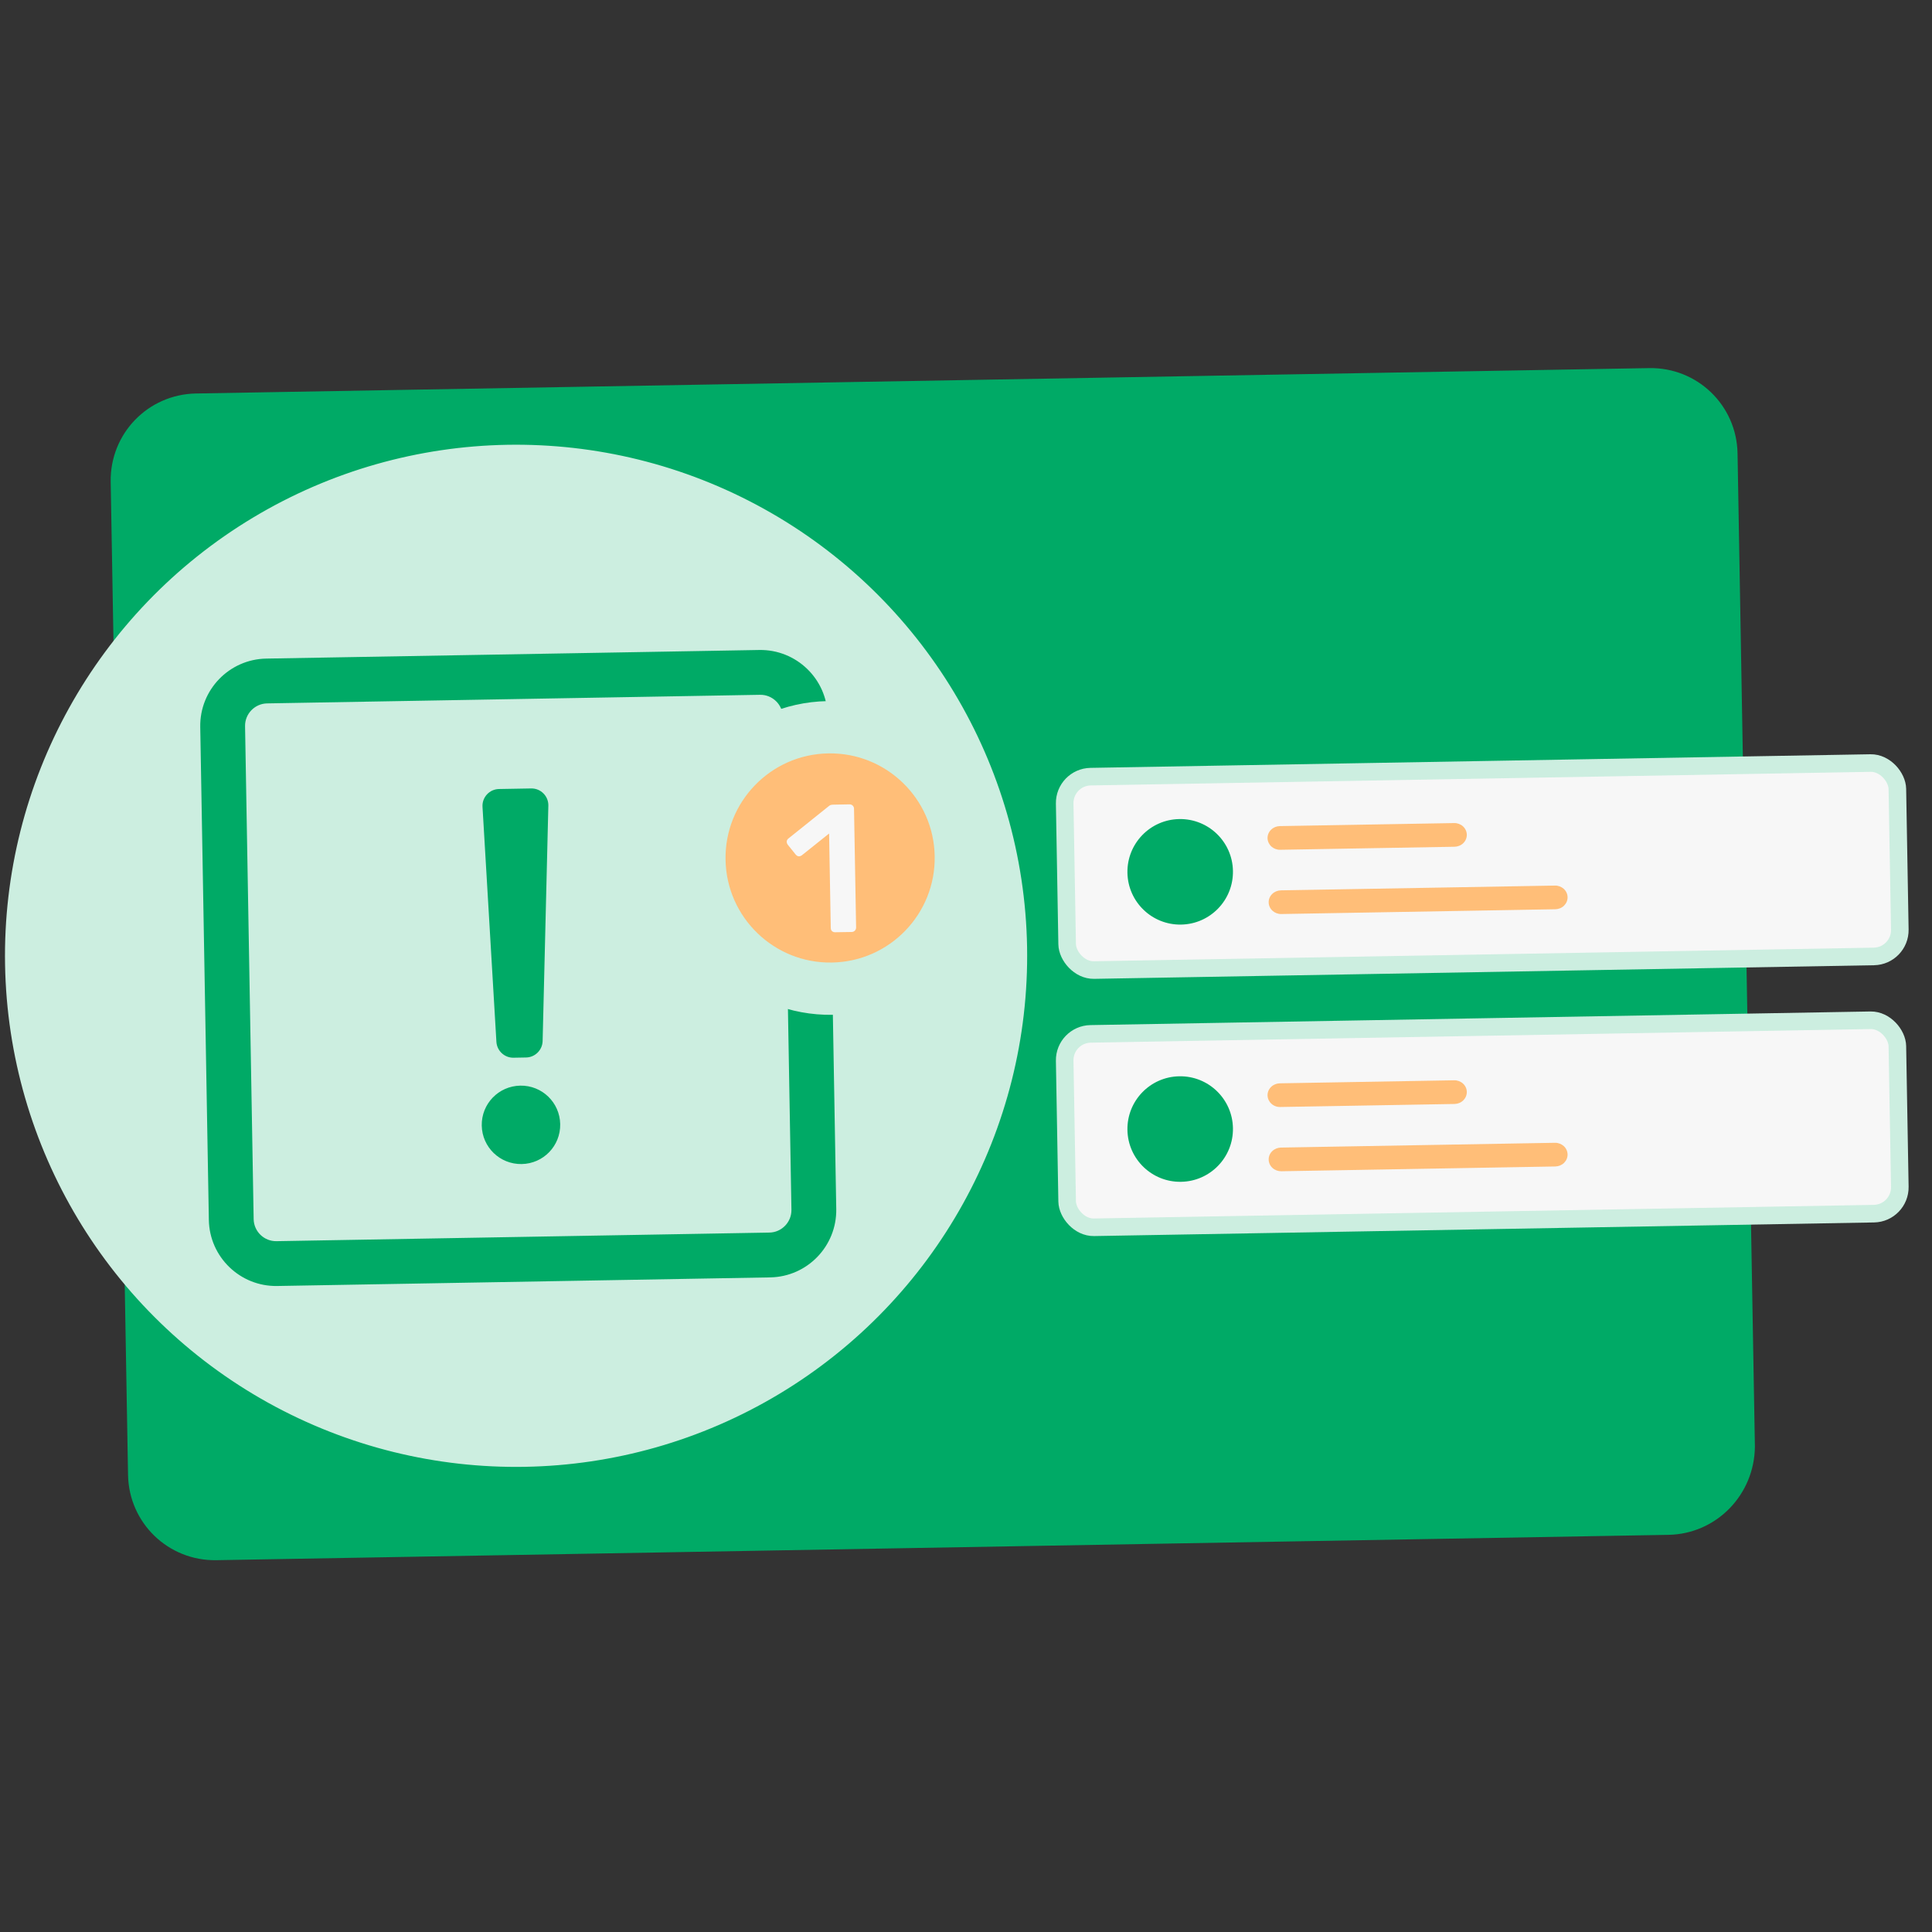
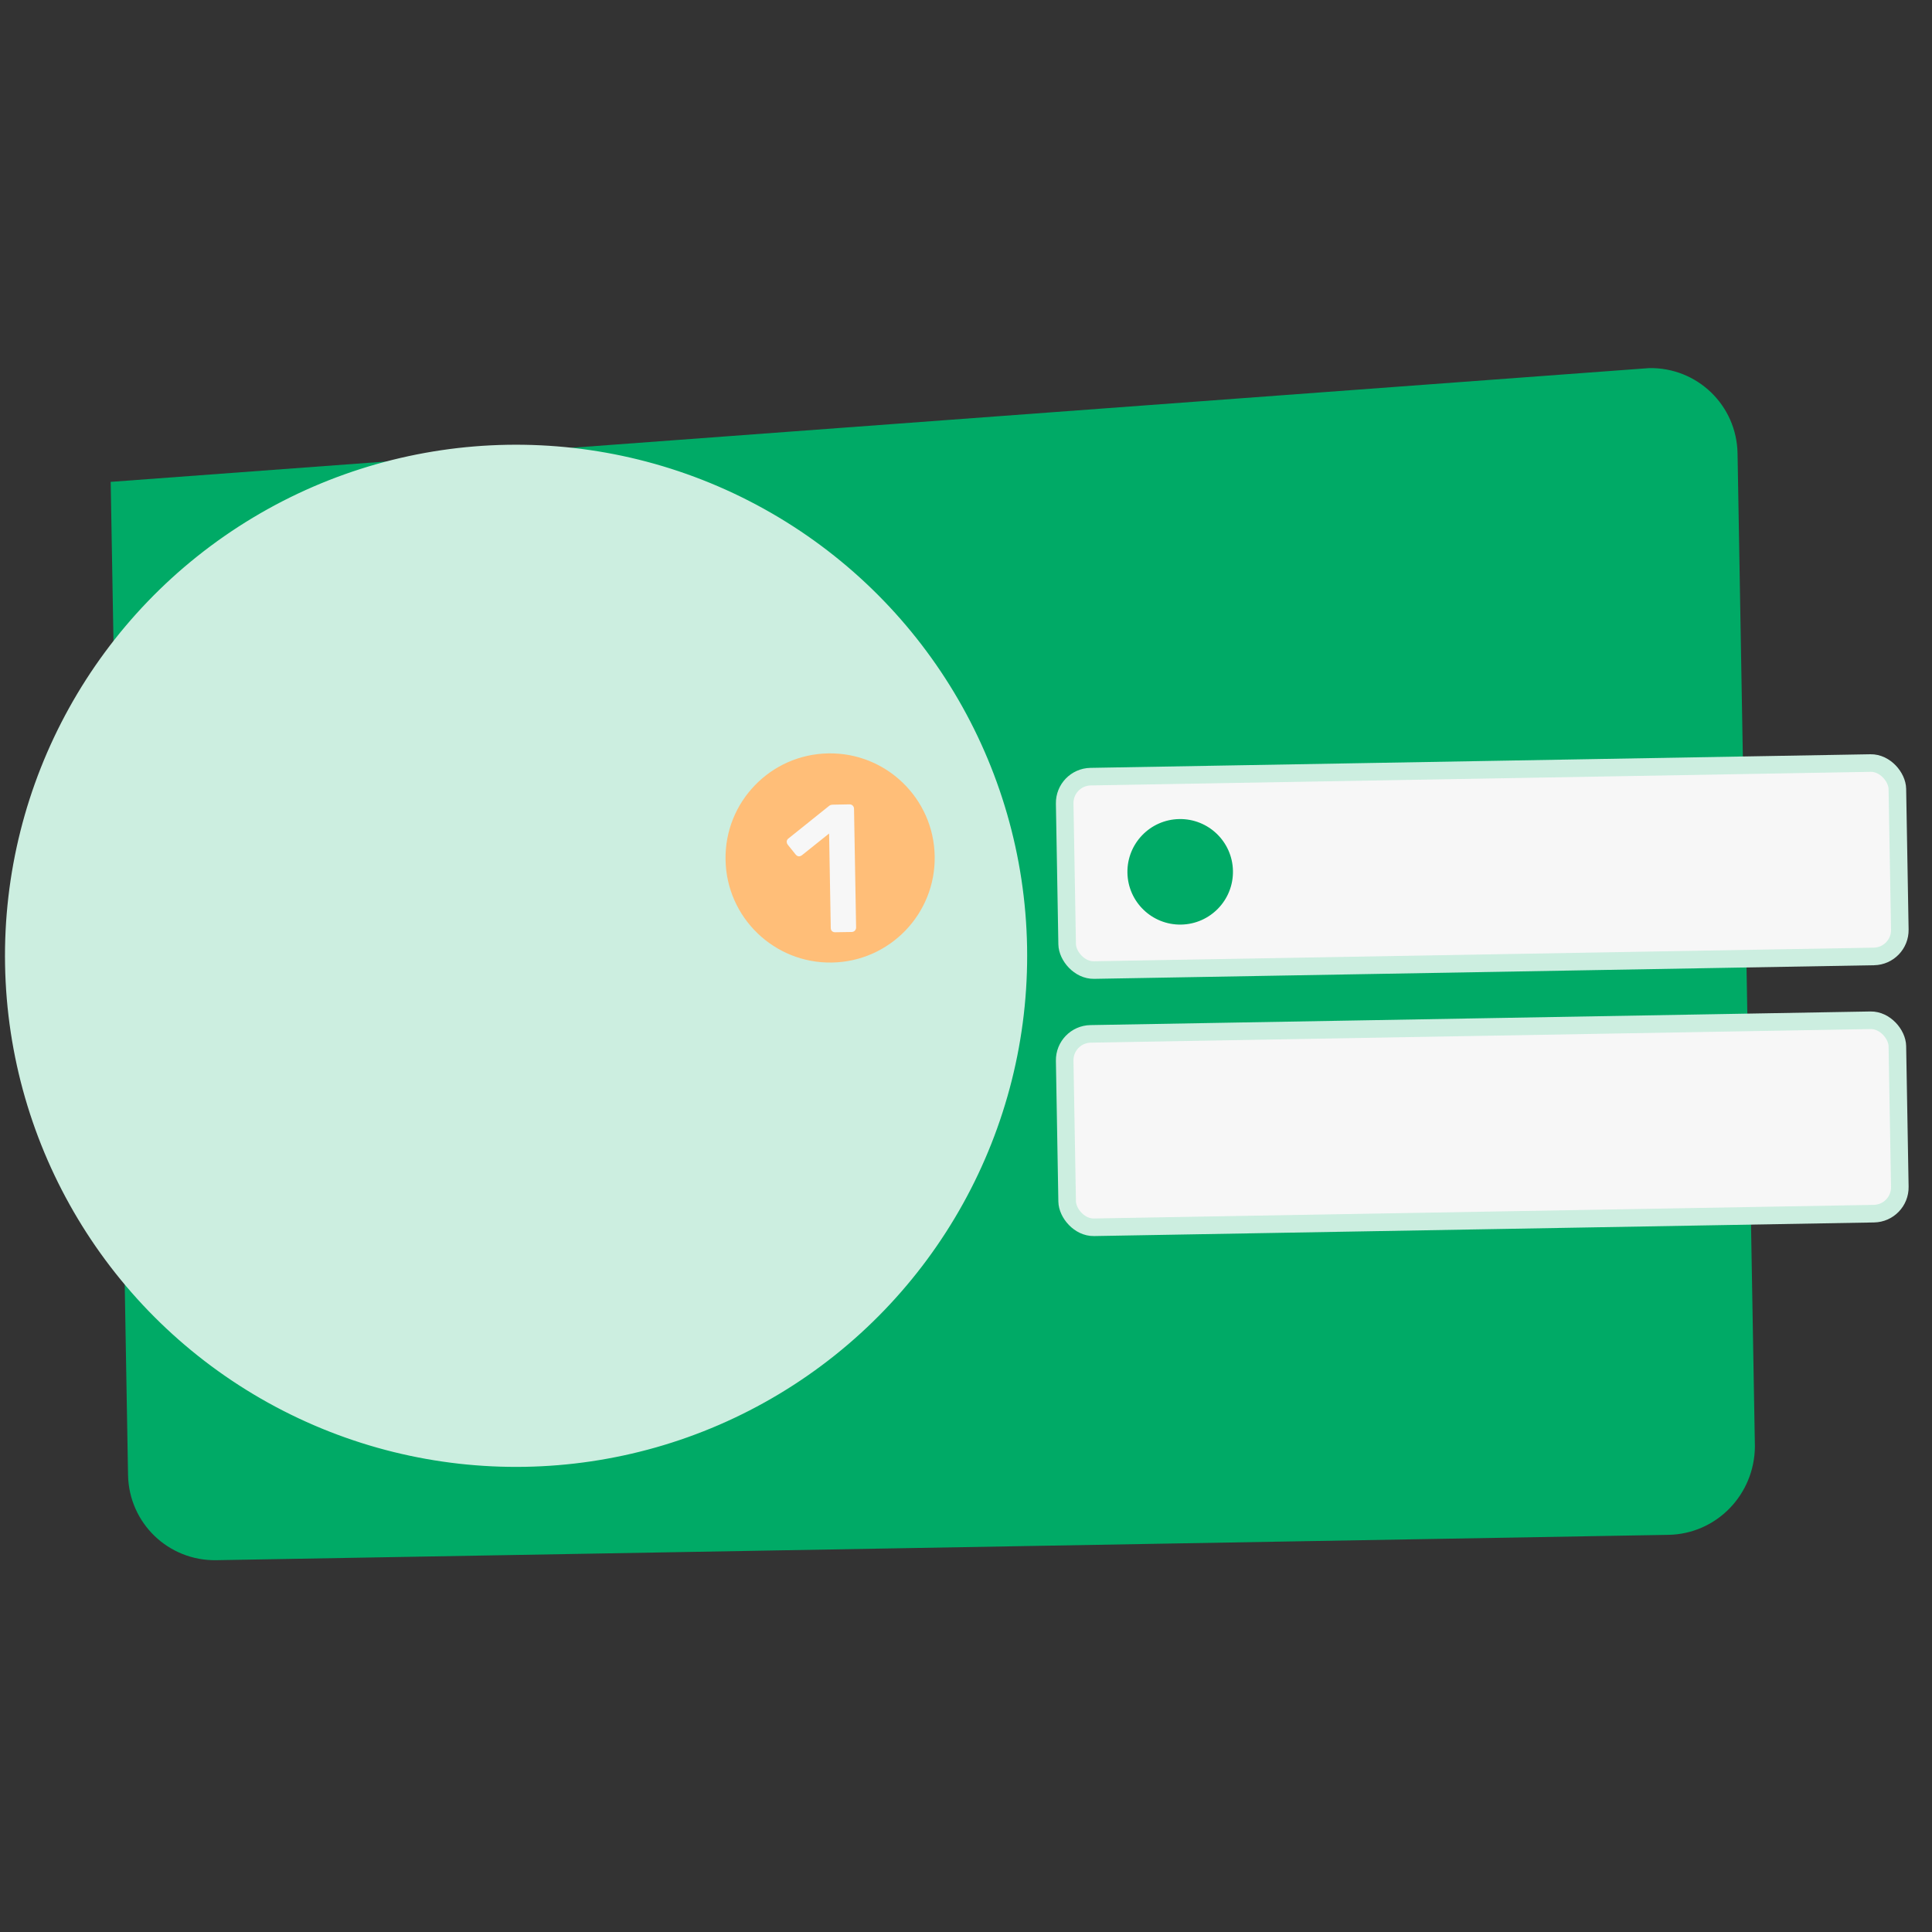
<svg xmlns="http://www.w3.org/2000/svg" width="51" height="51" viewBox="0 0 51 51" fill="none">
  <rect x="0" y="0" width="51" height="51" fill="#333333" stroke="none" />
-   <path d="M44.041 40.516L5.713 41.185C4.443 41.208 3.402 40.203 3.38 38.933L2.922 12.72C2.9 11.449 3.905 10.409 5.175 10.387L43.534 9.717C44.805 9.695 45.845 10.7 45.867 11.97L46.325 38.183C46.316 39.454 45.311 40.494 44.041 40.516Z" fill="#00AA66" />
+   <path d="M44.041 40.516L5.713 41.185C4.443 41.208 3.402 40.203 3.38 38.933L2.922 12.72L43.534 9.717C44.805 9.695 45.845 10.7 45.867 11.97L46.325 38.183C46.316 39.454 45.311 40.494 44.041 40.516Z" fill="#00AA66" />
  <circle cx="13.623" cy="25.231" r="13.304" transform="rotate(-1 13.623 25.231)" fill="#CCEEE0" stroke="#CCEEE0" stroke-width="0.375" />
  <g clip-path="url(#clip0_17174_25224)">
-     <path d="M13.555 27.921L13.888 27.915C14.124 27.911 14.317 27.719 14.324 27.483L14.475 21.267C14.481 21.016 14.274 20.809 14.023 20.813L13.173 20.828C12.921 20.832 12.722 21.047 12.737 21.298L13.104 27.504C13.119 27.74 13.319 27.925 13.555 27.921ZM20.042 17.158L7.029 17.385C6.05 17.402 5.269 18.211 5.286 19.191L5.513 32.203C5.53 33.183 6.339 33.964 7.318 33.947L20.331 33.72C21.311 33.703 22.092 32.894 22.075 31.914L21.848 18.901C21.831 17.922 21.022 17.141 20.042 17.158ZM20.892 31.935C20.897 32.26 20.636 32.531 20.311 32.537L7.298 32.764C6.972 32.77 6.702 32.508 6.696 32.183L6.469 19.17C6.463 18.845 6.725 18.574 7.05 18.568L20.063 18.341C20.388 18.335 20.659 18.597 20.665 18.922L20.892 31.935ZM13.735 28.658C13.162 28.668 12.707 29.138 12.717 29.711C12.727 30.284 13.198 30.738 13.771 30.728C14.344 30.718 14.798 30.248 14.788 29.675C14.778 29.102 14.307 28.648 13.735 28.658Z" fill="#00AA66" />
    <circle cx="21.913" cy="22.648" r="3.451" transform="rotate(-1 21.913 22.648)" fill="#FFBE78" stroke="#CCEEE0" stroke-width="1.38" />
    <path d="M22.047 24.609C22.012 24.61 21.983 24.599 21.96 24.577C21.94 24.555 21.93 24.528 21.93 24.496L21.886 22.003L21.165 22.579C21.136 22.599 21.107 22.607 21.078 22.605C21.049 22.599 21.023 22.581 21 22.553L20.794 22.297C20.774 22.268 20.765 22.238 20.768 22.206C20.774 22.174 20.791 22.148 20.82 22.128L21.883 21.276C21.902 21.26 21.921 21.25 21.94 21.247C21.959 21.243 21.98 21.241 22.003 21.241L22.426 21.233C22.458 21.233 22.486 21.244 22.509 21.265C22.532 21.288 22.543 21.315 22.544 21.347L22.599 24.484C22.599 24.516 22.588 24.544 22.566 24.567C22.544 24.589 22.517 24.601 22.485 24.602L22.047 24.609Z" fill="#F7F7F7" />
  </g>
  <rect x="28.093" y="20.514" width="21.984" height="5.106" rx="0.696" transform="rotate(-1 28.093 20.514)" fill="#F7F7F7" />
  <rect x="28.093" y="20.514" width="21.984" height="5.106" rx="0.696" transform="rotate(-1 28.093 20.514)" stroke="#CCEEE0" stroke-width="0.464" />
  <circle cx="31.154" cy="23.014" r="1.393" transform="rotate(-1 31.154 23.014)" fill="#00AA66" />
-   <path d="M33.46 22.125C33.459 22.043 33.492 21.962 33.553 21.903C33.613 21.843 33.696 21.809 33.783 21.807L38.386 21.727C38.473 21.725 38.557 21.757 38.62 21.814C38.683 21.872 38.719 21.951 38.72 22.034C38.722 22.116 38.688 22.197 38.628 22.256C38.567 22.316 38.484 22.35 38.397 22.352L33.794 22.432C33.707 22.434 33.623 22.402 33.56 22.345C33.498 22.287 33.462 22.208 33.46 22.125ZM33.49 23.821C33.488 23.738 33.521 23.658 33.582 23.599C33.643 23.539 33.726 23.505 33.813 23.503L41.046 23.377C41.133 23.375 41.217 23.407 41.28 23.464C41.343 23.522 41.379 23.601 41.38 23.684C41.382 23.766 41.348 23.846 41.288 23.906C41.227 23.966 41.144 24 41.057 24.002L33.824 24.128C33.737 24.13 33.653 24.098 33.59 24.041C33.527 23.983 33.491 23.904 33.49 23.821Z" fill="#FFBE78" />
  <rect x="28.093" y="27.304" width="21.984" height="5.106" rx="0.696" transform="rotate(-1 28.093 27.304)" fill="#F7F7F7" />
  <rect x="28.093" y="27.304" width="21.984" height="5.106" rx="0.696" transform="rotate(-1 28.093 27.304)" stroke="#CCEEE0" stroke-width="0.464" />
-   <circle cx="31.154" cy="29.804" r="1.393" transform="rotate(-1 31.154 29.804)" fill="#00AA66" />
-   <path d="M33.46 28.915C33.459 28.832 33.492 28.752 33.553 28.693C33.613 28.633 33.696 28.599 33.783 28.597L38.386 28.517C38.473 28.515 38.557 28.547 38.62 28.604C38.683 28.662 38.719 28.741 38.72 28.823C38.722 28.906 38.688 28.986 38.628 29.046C38.567 29.106 38.484 29.14 38.397 29.142L33.794 29.222C33.707 29.224 33.623 29.192 33.56 29.134C33.498 29.077 33.462 28.998 33.46 28.915ZM33.49 30.611C33.488 30.528 33.521 30.448 33.582 30.389C33.643 30.329 33.726 30.295 33.813 30.293L41.046 30.167C41.133 30.165 41.217 30.197 41.28 30.254C41.343 30.312 41.379 30.391 41.38 30.474C41.382 30.556 41.348 30.636 41.288 30.696C41.227 30.756 41.144 30.79 41.057 30.792L33.824 30.918C33.737 30.919 33.653 30.888 33.59 30.83C33.527 30.773 33.491 30.694 33.49 30.611Z" fill="#FFBE78" />
  <defs>
    <clipPath id="clip0_17174_25224">
      <rect width="21.252" height="16.668" fill="white" transform="translate(4.994 17.369) rotate(-1)" />
    </clipPath>
  </defs>
</svg>